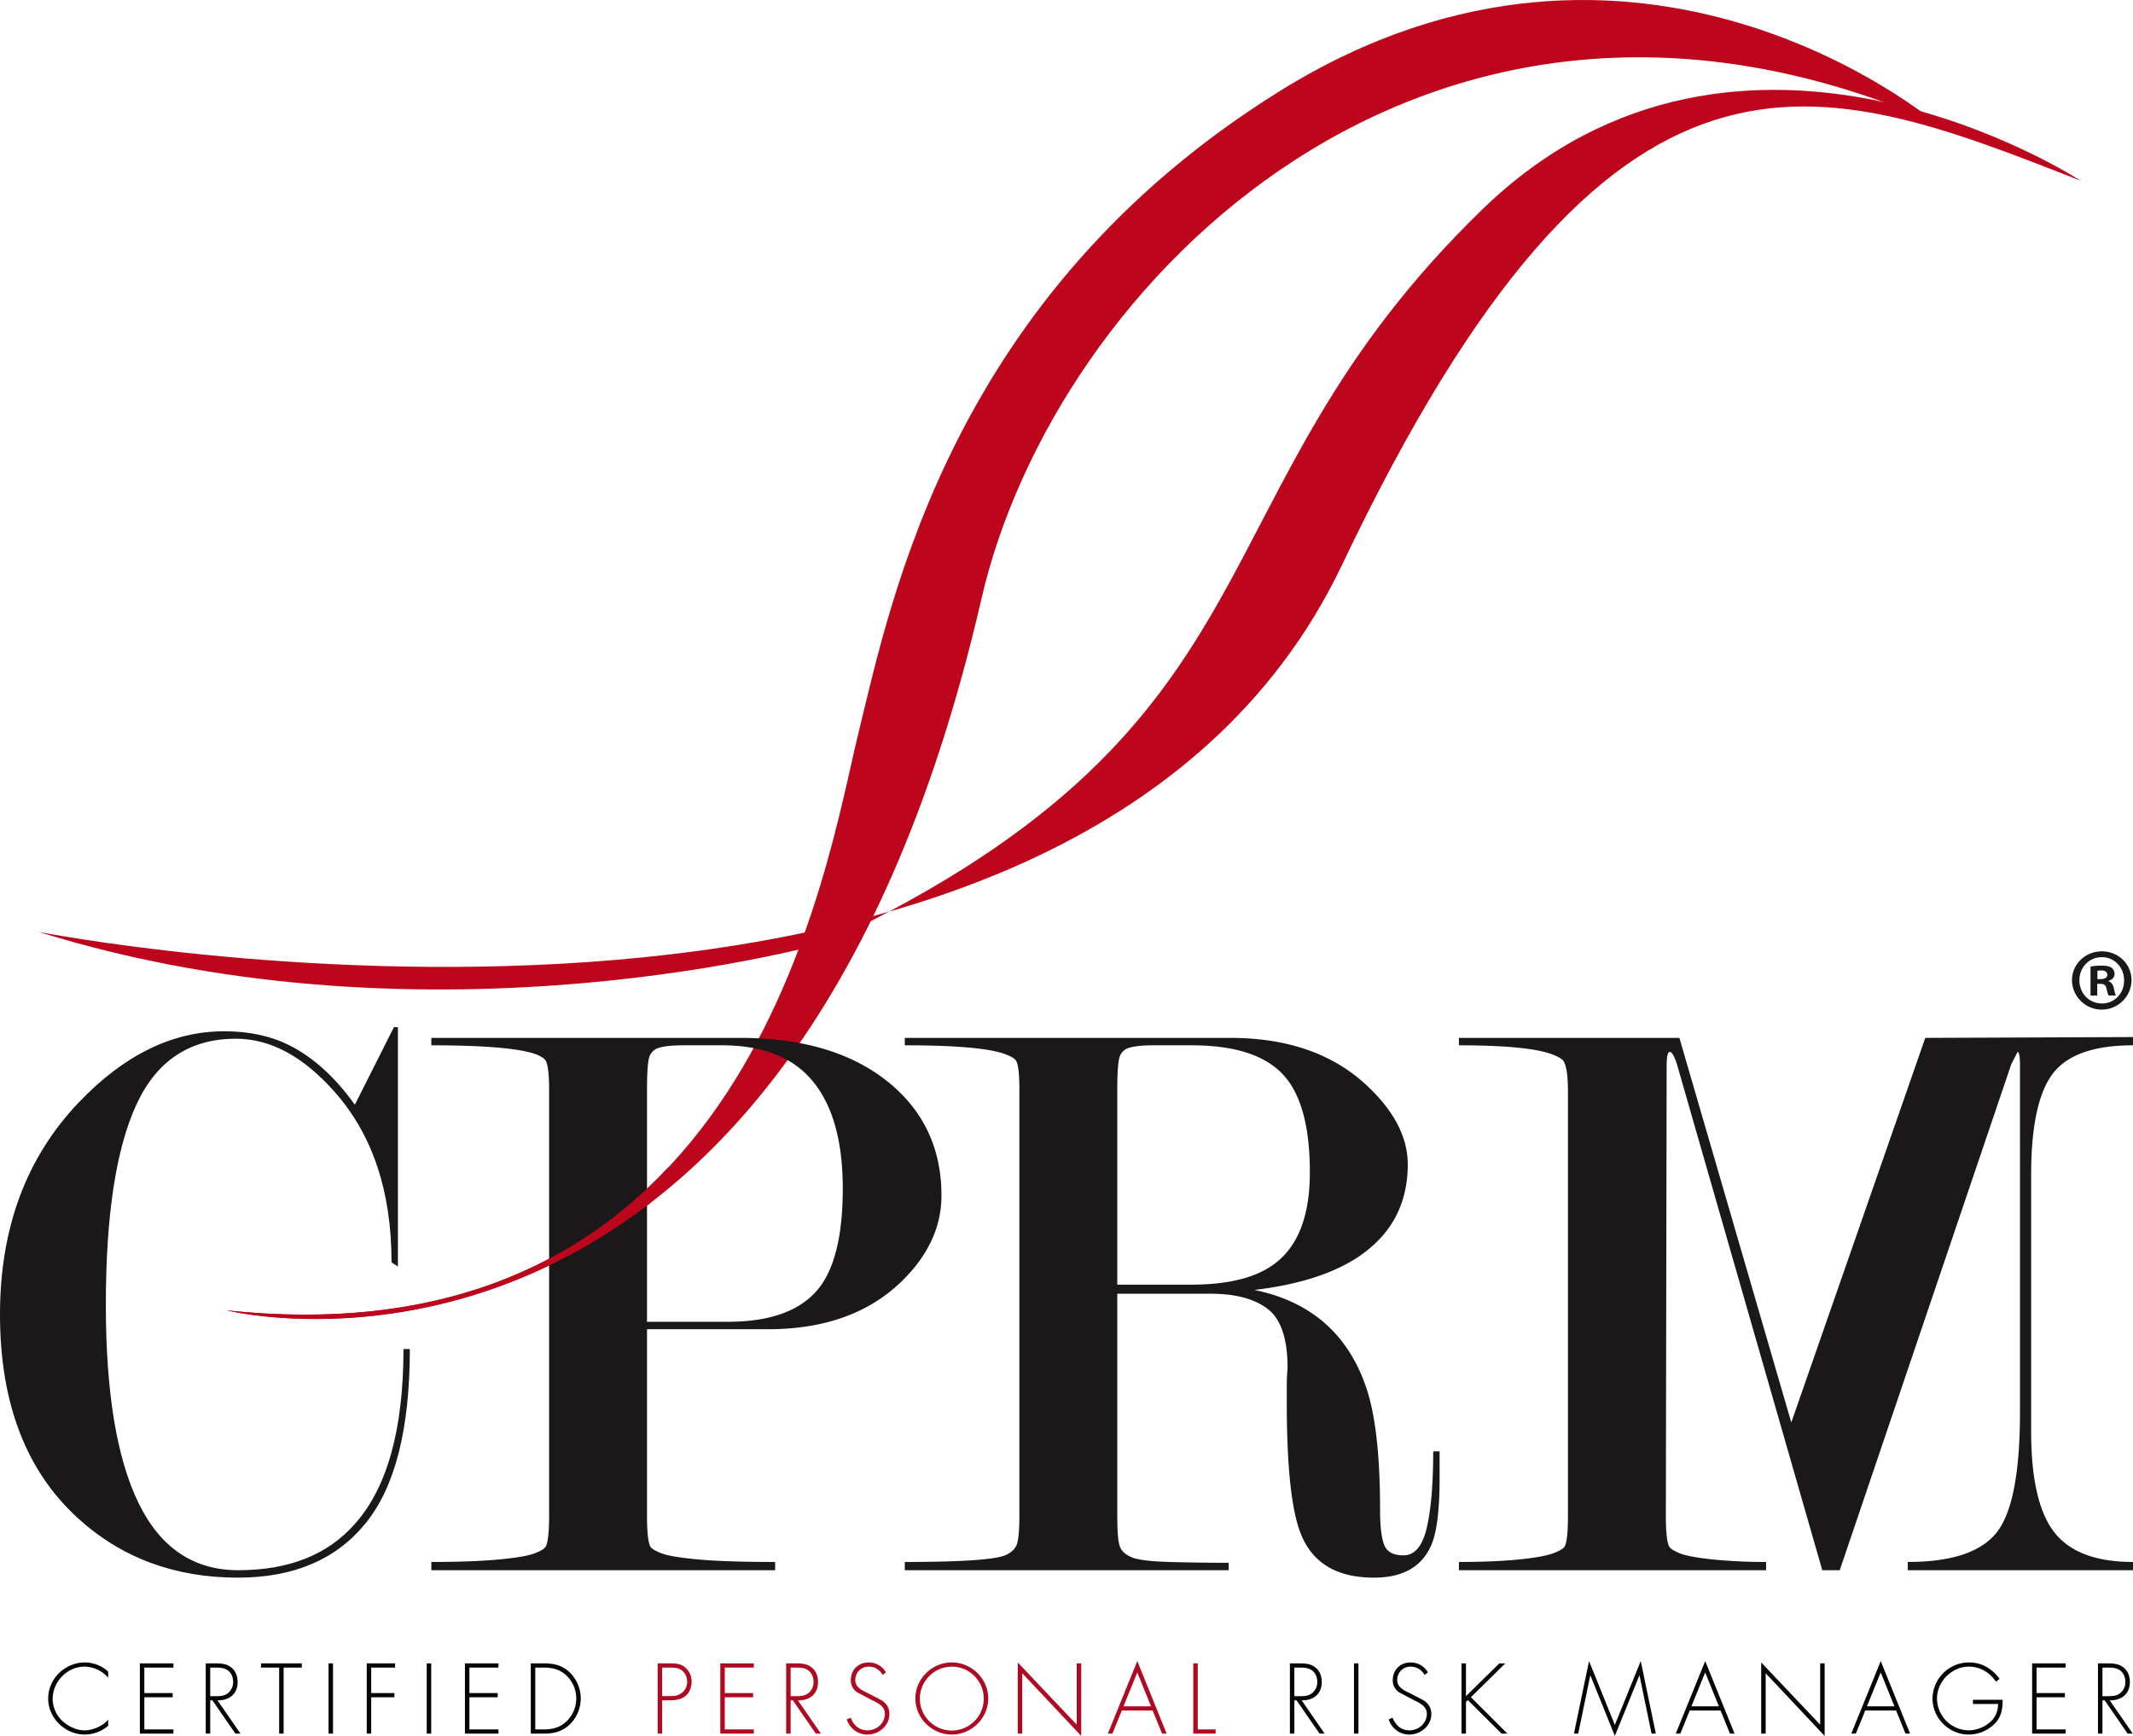
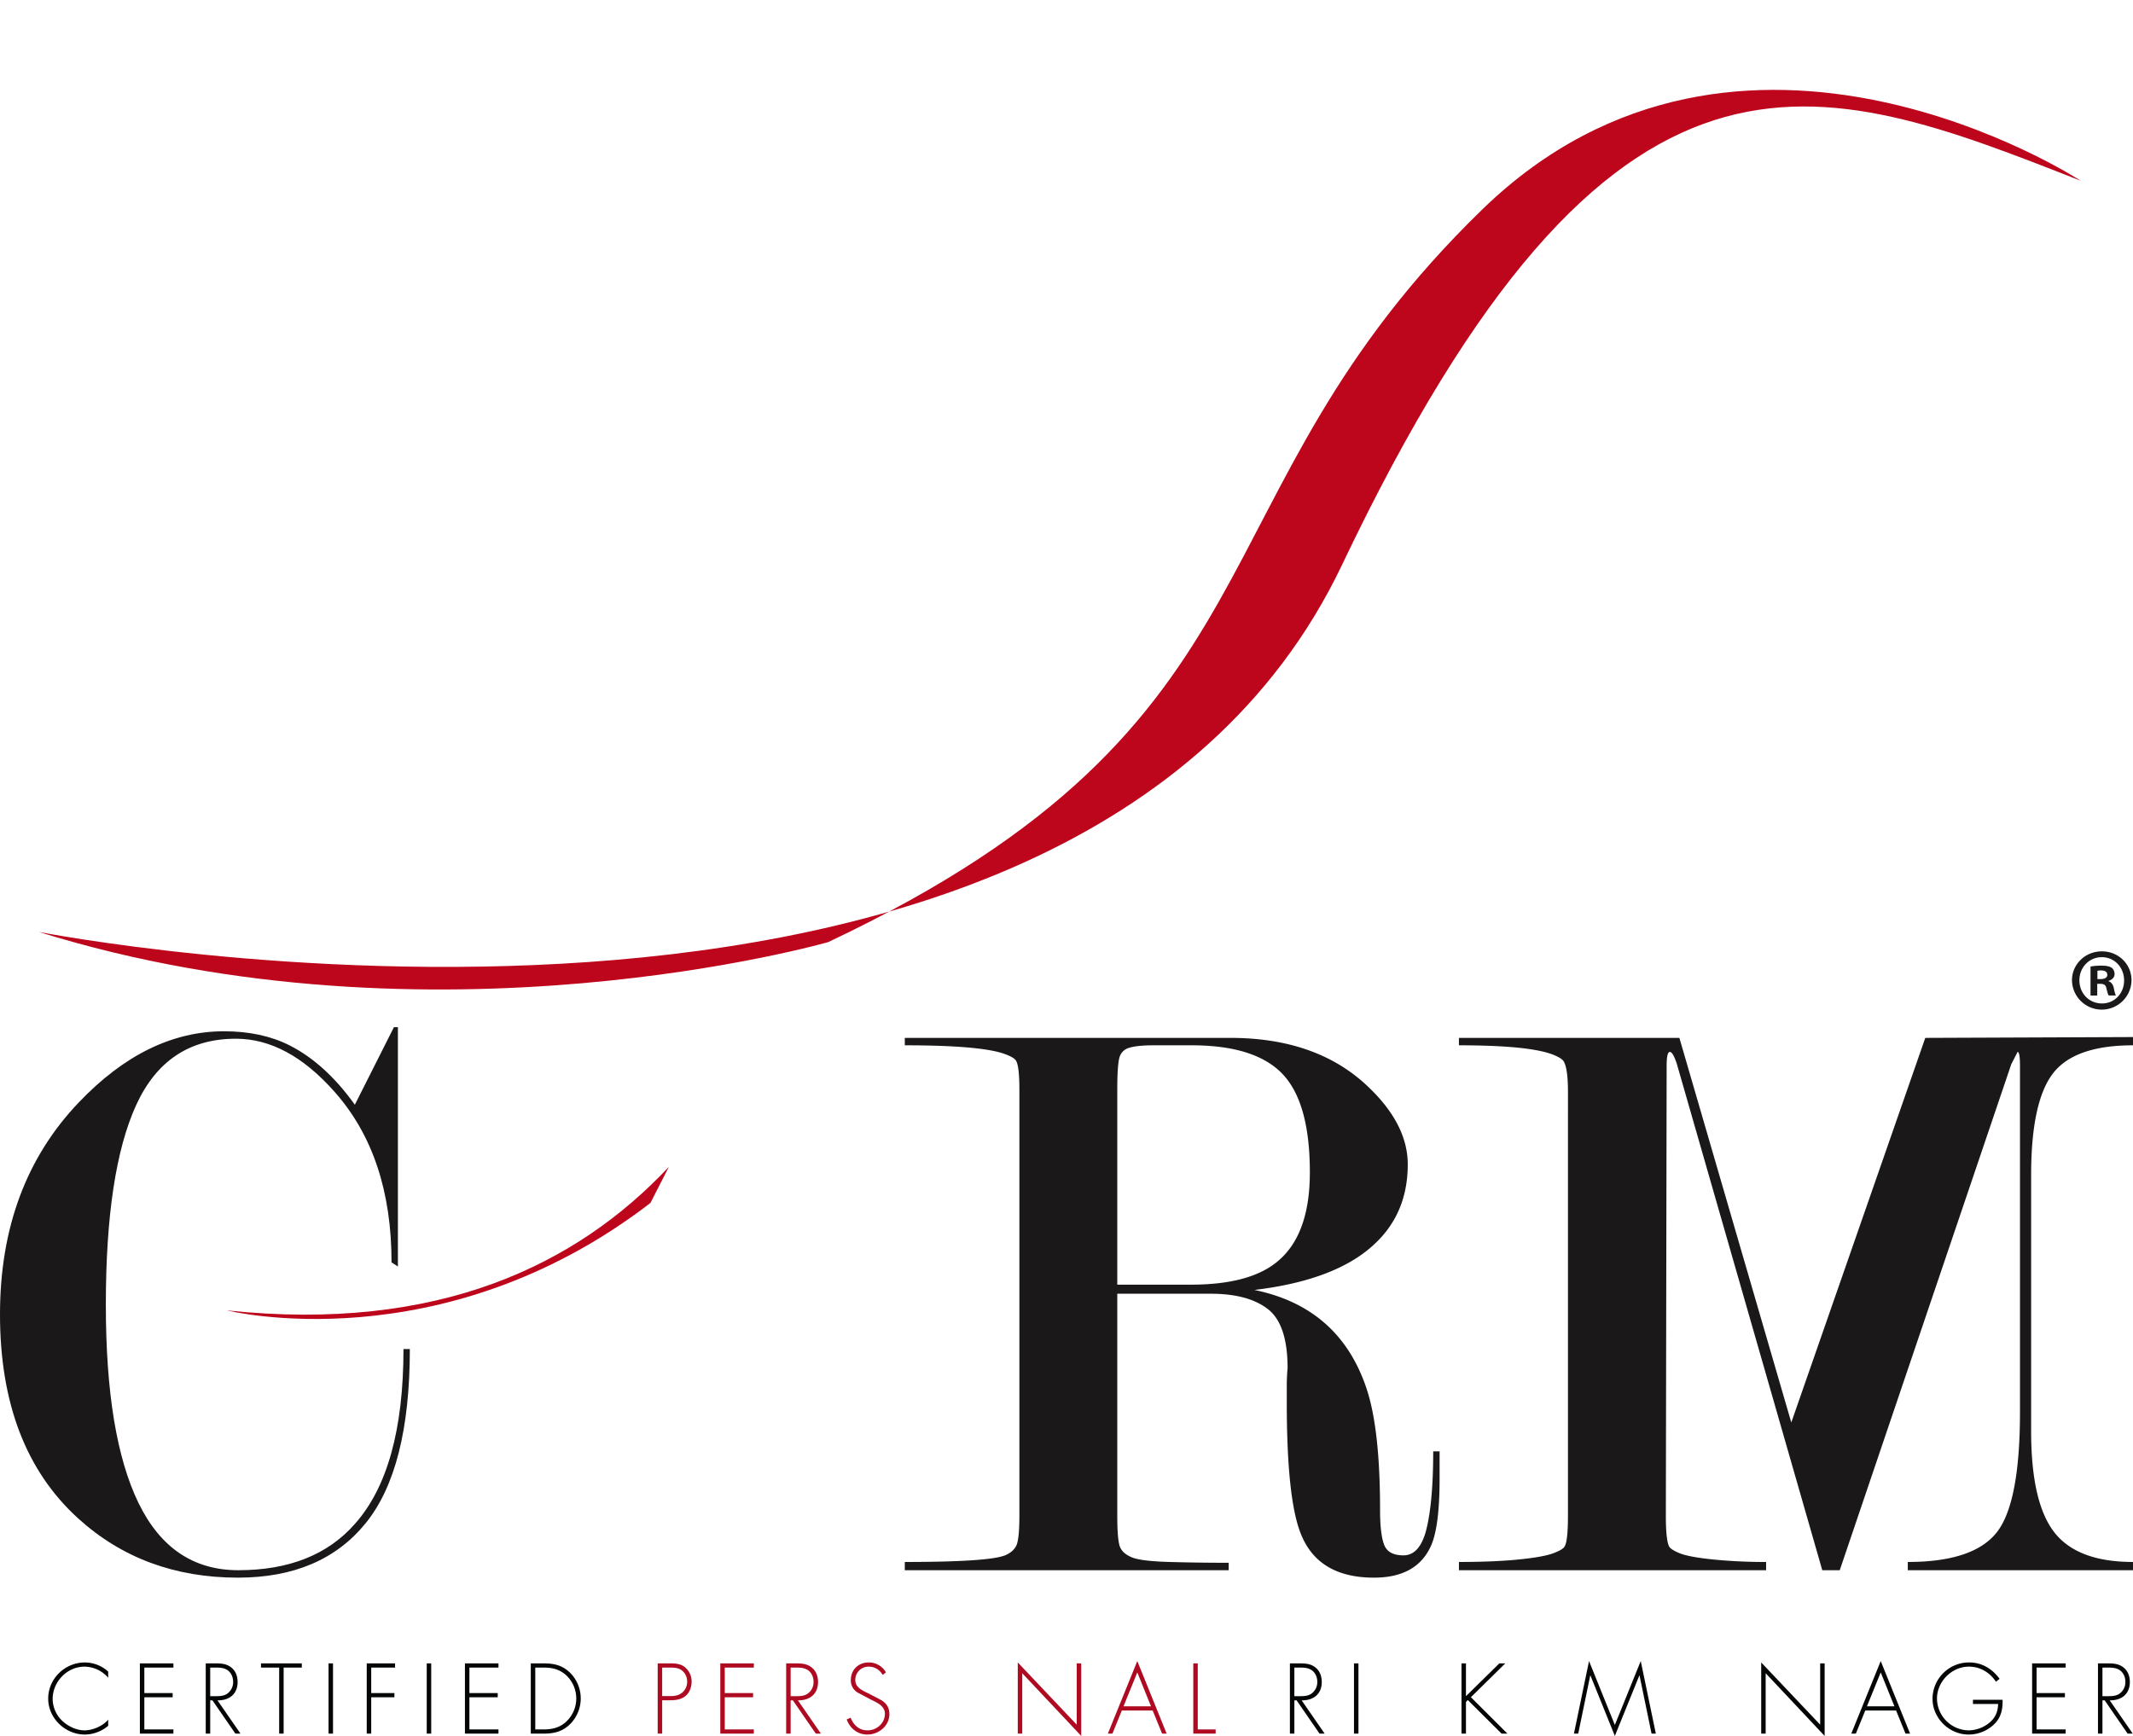
<svg xmlns="http://www.w3.org/2000/svg" width="1708.654" height="1390.798" viewBox="0 0 1708.654 1390.798">
  <g id="Group_84" data-name="Group 84" transform="translate(-208.215 -325.497)">
    <path id="Path_52" data-name="Path 52" d="M1850.939,414.621S1578.884,236.5,1371.733,437.493c-239.338,232.22-148.67,409.491-524.059,587.11,0,0-315.237,90.638-632.418-8.164,0,0,826.757,162.386,1044.07-294.221S1639.562,331.737,1850.939,414.621Z" transform="translate(24.009 55.678)" fill="#bd061b" />
-     <path id="Path_53" data-name="Path 53" d="M1618.127,423.788s-239.034-202.825-524.483-25.761C830.626,561.175,782,803.875,755.4,912.749s-86.6,506.859-505.995,462.6c0,0,447.217,112.258,604.434-569.7C911.808,552.24,1211.652,247.425,1618.127,423.788Z" transform="translate(140.484 0)" fill="#bd061b" />
    <path id="Path_54" data-name="Path 54" d="M536.52,769.967q0,95.886-35.376,139.523T398.823,953.13q-75.861,0-128.144-47.606Q208.2,848.657,208.215,742.2q0-103.812,63.232-169.936,54.3-56.868,116.249-56.872,30.022,0,52.382,11.242,28.738,14.561,52.387,47.606l31.318-62.151h3.18V703.842l-5.1-3.3q0-85-45.392-136.369-37.7-42.816-79.268-42.825-55.611,0-79.9,53.141Q292.992,627.655,293,734.591q0,104.976,26.2,158.778t79.907,53.807q60.711,0,93.324-37.025,38.986-43.643,39-140.184Z" transform="translate(0 636.344)" fill="#1a1818" />
-     <path id="Path_55" data-name="Path 55" d="M459.326,747.448v149.3q0,19.245,2.541,24.566,1.29,2.659,8.935,5.636t29.955,4.984q22.321,1.978,61.207,1.98v6.611H286.558v-6.611q32.522,0,53.877-1.98t29-4.984q7.654-2.97,8.918-5.636,2.554-5.306,2.562-24.539V555.8q0-17.9-2.562-23.212c-.842-1.768-3.4-3.537-7.643-5.31q-19.774-7.29-84.15-7.3v-5.945H533.9q75.861,0,119.861,36.368,41.42,34.388,41.431,89.919,0,37.7-31.878,68.771Q623.8,747.453,556.227,747.448Zm0-5.954h64.639q53.136,0,74.262-28.513,17.908-24.537,17.919-78.258,0-56.378-23.688-85.553T519.5,519.982H488.77q-13.456,0-19.842,1.993a11.1,11.1,0,0,0-8.014,8.287q-1.6,6.3-1.588,25.532Z" transform="translate(267.18 642.995)" fill="#1a1818" />
    <path id="Path_56" data-name="Path 56" d="M800.951,845.31v21.822q0,39.013-7.061,54.221-11.518,25.133-45.484,25.126-44.238,0-58.314-34.388-11.544-27.772-11.546-105.8V792.407q0-6.589.639-13.884,0-35.036-15.869-47.275t-45.674-12.234H542.759v177.76q0,19.9,2.227,25.205c1.5,3.537,4.675,6.3,9.571,8.283q7.323,3,29.951,3.652t47.5.657v5.954H372.553v-6.611q66.936,0,80.317-5.31,6.364-2.64,8.936-7.625,2.527-4.975,2.545-24.2V555.8q0-18.57-2.545-23.212-1.29-2.653-8.3-5.31-18.484-7.29-80.952-7.3v-5.945H633.286q68.848,0,109.651,38.4,32.5,30.465,32.509,62.91,0,38.4-25.611,62.9-30.736,29.81-97.3,37.74,67.942,13.866,89.765,78.589,10.969,32.357,10.969,97.734,0,19.159,3.228,27.733t15.467,8.587q13.568,0,18.726-22.153t5.151-61.163ZM542.759,711.741H601.8q46.335,0,68.573-17.981,26.634-21.282,26.661-71.907,0-55.915-21.911-78.888Q653.237,520,602.444,519.982h-30.48q-13.33,0-19.684,2a11.075,11.075,0,0,0-7.93,8.323q-1.6,6.324-1.592,25.629Z" transform="translate(560.456 642.995)" fill="#1a1818" />
    <path id="Path_57" data-name="Path 57" d="M1013.171,513.885V520.5q-47.169,0-64.391,22.885t-17.214,81.257V829.629q0,57.046,18.488,80.93,18.5,23.869,63.117,23.874v6.611H832.756v-6.611q52.276,0,71.082-23.477t18.806-96.87V537.035q0-11.246-1.923-11.242l-5.072,9.9L778.257,941.044h-13.99L647.859,535.708q-3.176-9.91-5.725-9.914c-1.7,0-2.545,3.762-2.545,11.26l-.635,360.289q0,19.218,2.545,24.5c.856,1.764,3.736,3.652,8.614,5.628s13.818,3.652,26.776,4.979a420.266,420.266,0,0,0,42.384,1.98v6.611H473.2v-6.611q28.07,0,47.822-1.98,19.767-1.991,27.728-4.984,7.965-2.97,9.235-5.636,2.553-4.637,2.558-24.539V557.649q0-17.915-3.193-23.882-1.264-2.646-7.647-5.31-18.484-7.952-76.5-7.957v-5.945H649.8L739.45,822.683,846.776,514.555Z" transform="translate(903.697 642.476)" fill="#1a1818" />
    <g id="Group_82" data-name="Group 82" transform="translate(246.824 1656.287)">
      <path id="Path_58" data-name="Path 58" d="M265.029,639.734a25.662,25.662,0,0,0-18.881-8.883c-14.029,0-25.6,12.089-25.6,25.9a24.482,24.482,0,0,0,7.537,17.386c4.7,4.481,11.418,7.767,18.061,7.767,6.492,0,14.7-3.511,18.881-8.583v4.922a29.238,29.238,0,0,1-18.731,7.017c-15.675,0-29.329-13.059-29.329-28.8,0-15.974,13.434-28.963,29.4-28.963a27.931,27.931,0,0,1,18.656,7.312Z" transform="translate(-216.969 -626.371)" fill="#040505" />
      <path id="Path_59" data-name="Path 59" d="M237.2,631.017v20.451h22.687v3.356H237.2v25.748h23.282v3.361H233.619V627.661h26.868v3.356Z" transform="translate(-160.186 -625.791)" fill="#040505" />
      <path id="Path_60" data-name="Path 60" d="M273.421,683.933h-4.106l-18.36-26.643h-1.791v26.643h-3.581V627.661H252.6c4.556,0,9.032.075,12.839,2.836,4.031,2.836,5.672,7.312,5.672,12.089,0,9.778-6.792,14.854-16.12,14.7Zm-19.706-30c3.511,0,7.017-.15,9.853-2.611a11.276,11.276,0,0,0,3.956-8.878c0-4.186-1.941-8.362-5.972-10.153-2.986-1.416-6.792-1.27-10.078-1.27h-2.311v22.912Z" transform="translate(-119.384 -625.791)" fill="#040505" />
      <path id="Path_61" data-name="Path 61" d="M273.752,683.933h-3.581V631.017h-14.55v-3.356h32.685v3.356H273.752Z" transform="translate(-85.151 -625.791)" fill="#040505" />
      <path id="Path_62" data-name="Path 62" d="M271.47,683.933h-3.581V627.661h3.581Z" transform="translate(-43.312 -625.791)" fill="#040505" />
      <path id="Path_63" data-name="Path 63" d="M278.412,631.017v20.451h18.581v3.356H278.412v29.109h-3.586V627.661h22.692v3.356Z" transform="translate(-19.654 -625.791)" fill="#040505" />
      <path id="Path_64" data-name="Path 64" d="M289.309,683.933h-3.586V627.661h3.586Z" transform="translate(17.509 -625.791)" fill="#040505" />
      <path id="Path_65" data-name="Path 65" d="M296.242,631.017v20.451h22.687v3.356H296.242v25.748h23.283v3.361H292.661V627.661h26.864v3.356Z" transform="translate(41.17 -625.791)" fill="#040505" />
      <path id="Path_66" data-name="Path 66" d="M304.624,627.661h10.148c8.212,0,14.7,1.341,20.9,7.092a29.111,29.111,0,0,1,.3,41.718c-6.192,5.967-12.834,7.462-21.2,7.462H304.624ZM314.7,680.573c7.388,0,13.509-1.491,18.881-6.792a25.435,25.435,0,0,0-.67-36.641c-5.376-4.851-11.2-6.122-18.21-6.122H308.21v49.555Z" transform="translate(81.968 -625.791)" fill="#040505" />
      <path id="Path_67" data-name="Path 67" d="M331.252,683.933h-3.581V627.661h9.923c4.406,0,8.662.3,12.168,3.281a14.921,14.921,0,0,1,5.076,11.568c0,4.031-1.57,8.507-4.7,11.123-3.436,2.986-8.137,3.581-12.543,3.581h-6.342Zm6.5-30.074c3.656,0,6.937-.45,9.848-3.065a11.022,11.022,0,0,0,3.661-8.433,11.211,11.211,0,0,0-4.256-9.1c-2.836-2.165-6.417-2.24-9.853-2.24h-5.9v22.841Z" transform="translate(160.567 -625.791)" fill="#ae0a21" />
      <path id="Path_68" data-name="Path 68" d="M342.623,631.017v20.451h22.691v3.356H342.623v25.748H365.91v3.361H339.042V627.661H365.91v3.356Z" transform="translate(199.347 -625.791)" fill="#ae0a21" />
      <path id="Path_69" data-name="Path 69" d="M378.843,683.933h-4.1l-18.36-26.643h-1.791v26.643h-3.585V627.661h7.017c4.551,0,9.032.075,12.839,2.836,4.027,2.836,5.672,7.312,5.672,12.089,0,9.778-6.792,14.854-16.12,14.7Zm-19.7-30c3.511,0,7.012-.15,9.848-2.611a11.262,11.262,0,0,0,3.956-8.878c0-4.186-1.936-8.362-5.967-10.153-2.986-1.416-6.792-1.27-10.078-1.27h-2.311v22.912Z" transform="translate(240.145 -625.791)" fill="#ae0a21" />
      <path id="Path_70" data-name="Path 70" d="M390.888,637.494c-2.536-4.027-6.122-6.642-11.419-6.642a10.575,10.575,0,0,0-10.6,10.744c0,5.9,5.6,8.362,10.148,10.528l10.748,5.6c4.256,2.686,6.417,6.117,6.417,11.193,0,9.328-8.508,16.345-17.611,16.345-7.837,0-13.959-4.851-16.57-12.089l3.136-1.42c2.386,5.972,6.792,10.153,13.58,10.153,7.392,0,13.884-5.822,13.884-13.289,0-6.342-6.492-9.028-11.343-11.414l-10.153-5.376a11.269,11.269,0,0,1-5.817-10.073c0-8.362,5.972-14.259,14.4-14.259a15.775,15.775,0,0,1,13.729,7.912Z" transform="translate(277.656 -626.371)" fill="#ae0a21" />
-       <path id="Path_71" data-name="Path 71" d="M432.838,656.374c0,15.824-13.359,28.883-29.184,28.883s-29.179-13.059-29.179-28.883,13.284-28.884,29.179-28.884C419.479,627.491,432.838,640.554,432.838,656.374Zm-54.781,0a25.6,25.6,0,1,0,25.6-25.523A25.772,25.772,0,0,0,378.056,656.374Z" transform="translate(320.187 -626.371)" fill="#ae0a21" />
      <path id="Path_72" data-name="Path 72" d="M443.9,686.378l-47.244-50.23v48.364h-3.581V627.491l47.24,49.855V628.241H443.9Z" transform="translate(383.607 -626.371)" fill="#ae0a21" />
      <path id="Path_73" data-name="Path 73" d="M420.629,666.873l-7.537,18.506h-3.656l23.578-58.142,23.512,58.142h-3.656l-7.542-18.506Zm12.384-30.529-11.044,27.168H443.99Z" transform="translate(439.414 -627.237)" fill="#ae0a21" />
      <path id="Path_74" data-name="Path 74" d="M428.532,680.573h14.329v3.361H424.951V627.661h3.581Z" transform="translate(492.33 -625.791)" fill="#ae0a21" />
      <path id="Path_75" data-name="Path 75" d="M470.336,683.933H466.23L447.87,657.29h-1.791v26.643H442.5V627.661h7.013c4.552,0,9.032.075,12.839,2.836,4.031,2.836,5.672,7.312,5.672,12.089,0,9.778-6.792,14.854-16.12,14.7Zm-19.706-30c3.511,0,7.017-.15,9.853-2.611a11.276,11.276,0,0,0,3.956-8.878c0-4.186-1.941-8.362-5.972-10.153-2.986-1.416-6.792-1.27-10.078-1.27h-2.311v22.912Z" transform="translate(552.172 -625.791)" fill="#040505" />
      <path id="Path_76" data-name="Path 76" d="M457.717,683.933H454.14V627.661h3.577Z" transform="translate(591.875 -625.791)" fill="#040505" />
-       <path id="Path_77" data-name="Path 77" d="M489.313,637.494c-2.536-4.027-6.117-6.642-11.414-6.642A10.576,10.576,0,0,0,467.3,641.6c0,5.9,5.6,8.362,10.153,10.528l10.748,5.6c4.252,2.686,6.417,6.117,6.417,11.193,0,9.328-8.508,16.345-17.615,16.345-7.833,0-13.955-4.851-16.565-12.089l3.136-1.42c2.386,5.972,6.792,10.153,13.584,10.153,7.383,0,13.88-5.822,13.88-13.289,0-6.342-6.5-9.028-11.344-11.414l-10.153-5.376a11.269,11.269,0,0,1-5.817-10.073c0-8.362,5.967-14.259,14.4-14.259a15.788,15.788,0,0,1,13.734,7.912Z" transform="translate(613.34 -626.371)" fill="#040505" />
      <path id="Path_78" data-name="Path 78" d="M503.965,627.661h4.776L481.2,654.754l29.254,29.179h-4.7l-27.018-26.868-1.491,1.491v25.377h-3.581V627.661h3.581v26.268Z" transform="translate(658.467 -625.791)" fill="#040505" />
      <path id="Path_79" data-name="Path 79" d="M546.63,638.805h-.15l-19.626,48.44L507.3,638.805h-.15l-9.628,46.574h-3.431l12.089-58.142,20.676,51.2,20.746-51.2,12.089,58.142h-3.431Z" transform="translate(728.117 -627.237)" fill="#040505" />
-       <path id="Path_80" data-name="Path 80" d="M523.776,666.873l-7.537,18.506h-3.656l23.582-58.142,23.512,58.142h-3.656l-7.542-18.506Zm12.389-30.529-11.043,27.168h22.017Z" transform="translate(791.189 -627.237)" fill="#040505" />
      <path id="Path_81" data-name="Path 81" d="M578.922,686.378l-47.244-50.23v48.364H528.1V627.491l47.24,49.855V628.241h3.581Z" transform="translate(844.111 -626.371)" fill="#040505" />
      <path id="Path_82" data-name="Path 82" d="M555.657,666.873l-7.537,18.506h-3.656l23.582-58.142,23.512,58.142H587.9l-7.542-18.506Zm12.389-30.529L557,663.512h22.017Z" transform="translate(899.912 -627.237)" fill="#040505" />
      <path id="Path_83" data-name="Path 83" d="M615.341,657.42c.15,7.092-.9,13.284-5.9,18.731a29.43,29.43,0,0,1-21.342,9.107c-15.6,0-28.884-13.134-28.884-28.659a29.241,29.241,0,0,1,29.329-29.109c10.223,0,18.506,5.081,24.4,13.138l-2.911,2.311c-5-7.462-12.609-12.089-21.717-12.089-13.734,0-25.523,12.018-25.523,25.523A25.707,25.707,0,0,0,588.323,681.9a26.873,26.873,0,0,0,16.57-6.2c4.851-4.106,6.642-8.8,6.867-14.925H591.6V657.42Z" transform="translate(950.235 -626.371)" fill="#040505" />
      <path id="Path_84" data-name="Path 84" d="M580.885,631.017v20.451h22.691v3.356H580.885v25.748h23.287v3.361H577.308V627.661h26.864v3.356Z" transform="translate(1011.926 -625.791)" fill="#040505" />
      <path id="Path_85" data-name="Path 85" d="M617.11,683.933H613l-18.36-26.643h-1.791v26.643h-3.581V627.661h7.012c4.556,0,9.033.075,12.839,2.836,4.036,2.836,5.677,7.312,5.677,12.089,0,9.778-6.792,14.854-16.125,14.7Zm-19.706-30c3.511,0,7.017-.15,9.857-2.611a11.286,11.286,0,0,0,3.952-8.878c0-4.186-1.936-8.362-5.967-10.153-2.986-1.416-6.792-1.27-10.082-1.27h-2.311v22.912Z" transform="translate(1052.724 -625.791)" fill="#040505" />
    </g>
    <path id="Path_86" data-name="Path 86" d="M603.513,537.469C529.9,615.886,419.058,670.345,249.408,652.444c0,0,171.436,43.032,339.339-86.051" transform="translate(140.484 722.907)" fill="#bd061b" />
    <g id="Group_83" data-name="Group 83" transform="translate(1867.984 1087.696)">
      <path id="Path_87" data-name="Path 87" d="M632.241,521.528a23.85,23.85,0,0,1-47.694,0c0-12.883,10.616-23.212,23.917-23.212C621.912,498.316,632.241,508.645,632.241,521.528Zm-41.749,0c0,10.329,7.643,18.537,18.114,18.537,10.188,0,17.694-8.208,17.694-18.4,0-10.329-7.506-18.678-17.836-18.678S590.492,511.335,590.492,521.528ZM604.786,533.7h-5.381V510.484a47.1,47.1,0,0,1,8.918-.706c4.388,0,6.369.706,8.071,1.7a6.447,6.447,0,0,1,2.258,5.094c0,2.549-1.98,4.529-4.812,5.38v.282c2.267.847,3.541,2.545,4.247,5.658.706,3.542,1.134,4.957,1.7,5.8h-5.8c-.706-.847-1.133-2.973-1.839-5.659-.428-2.549-1.839-3.683-4.812-3.683h-2.549Zm.141-13.161h2.545c2.977,0,5.381-.992,5.381-3.4,0-2.121-1.557-3.537-4.953-3.537a12.6,12.6,0,0,0-2.973.287Z" transform="translate(-584.547 -498.316)" fill="#1a1818" />
    </g>
  </g>
</svg>